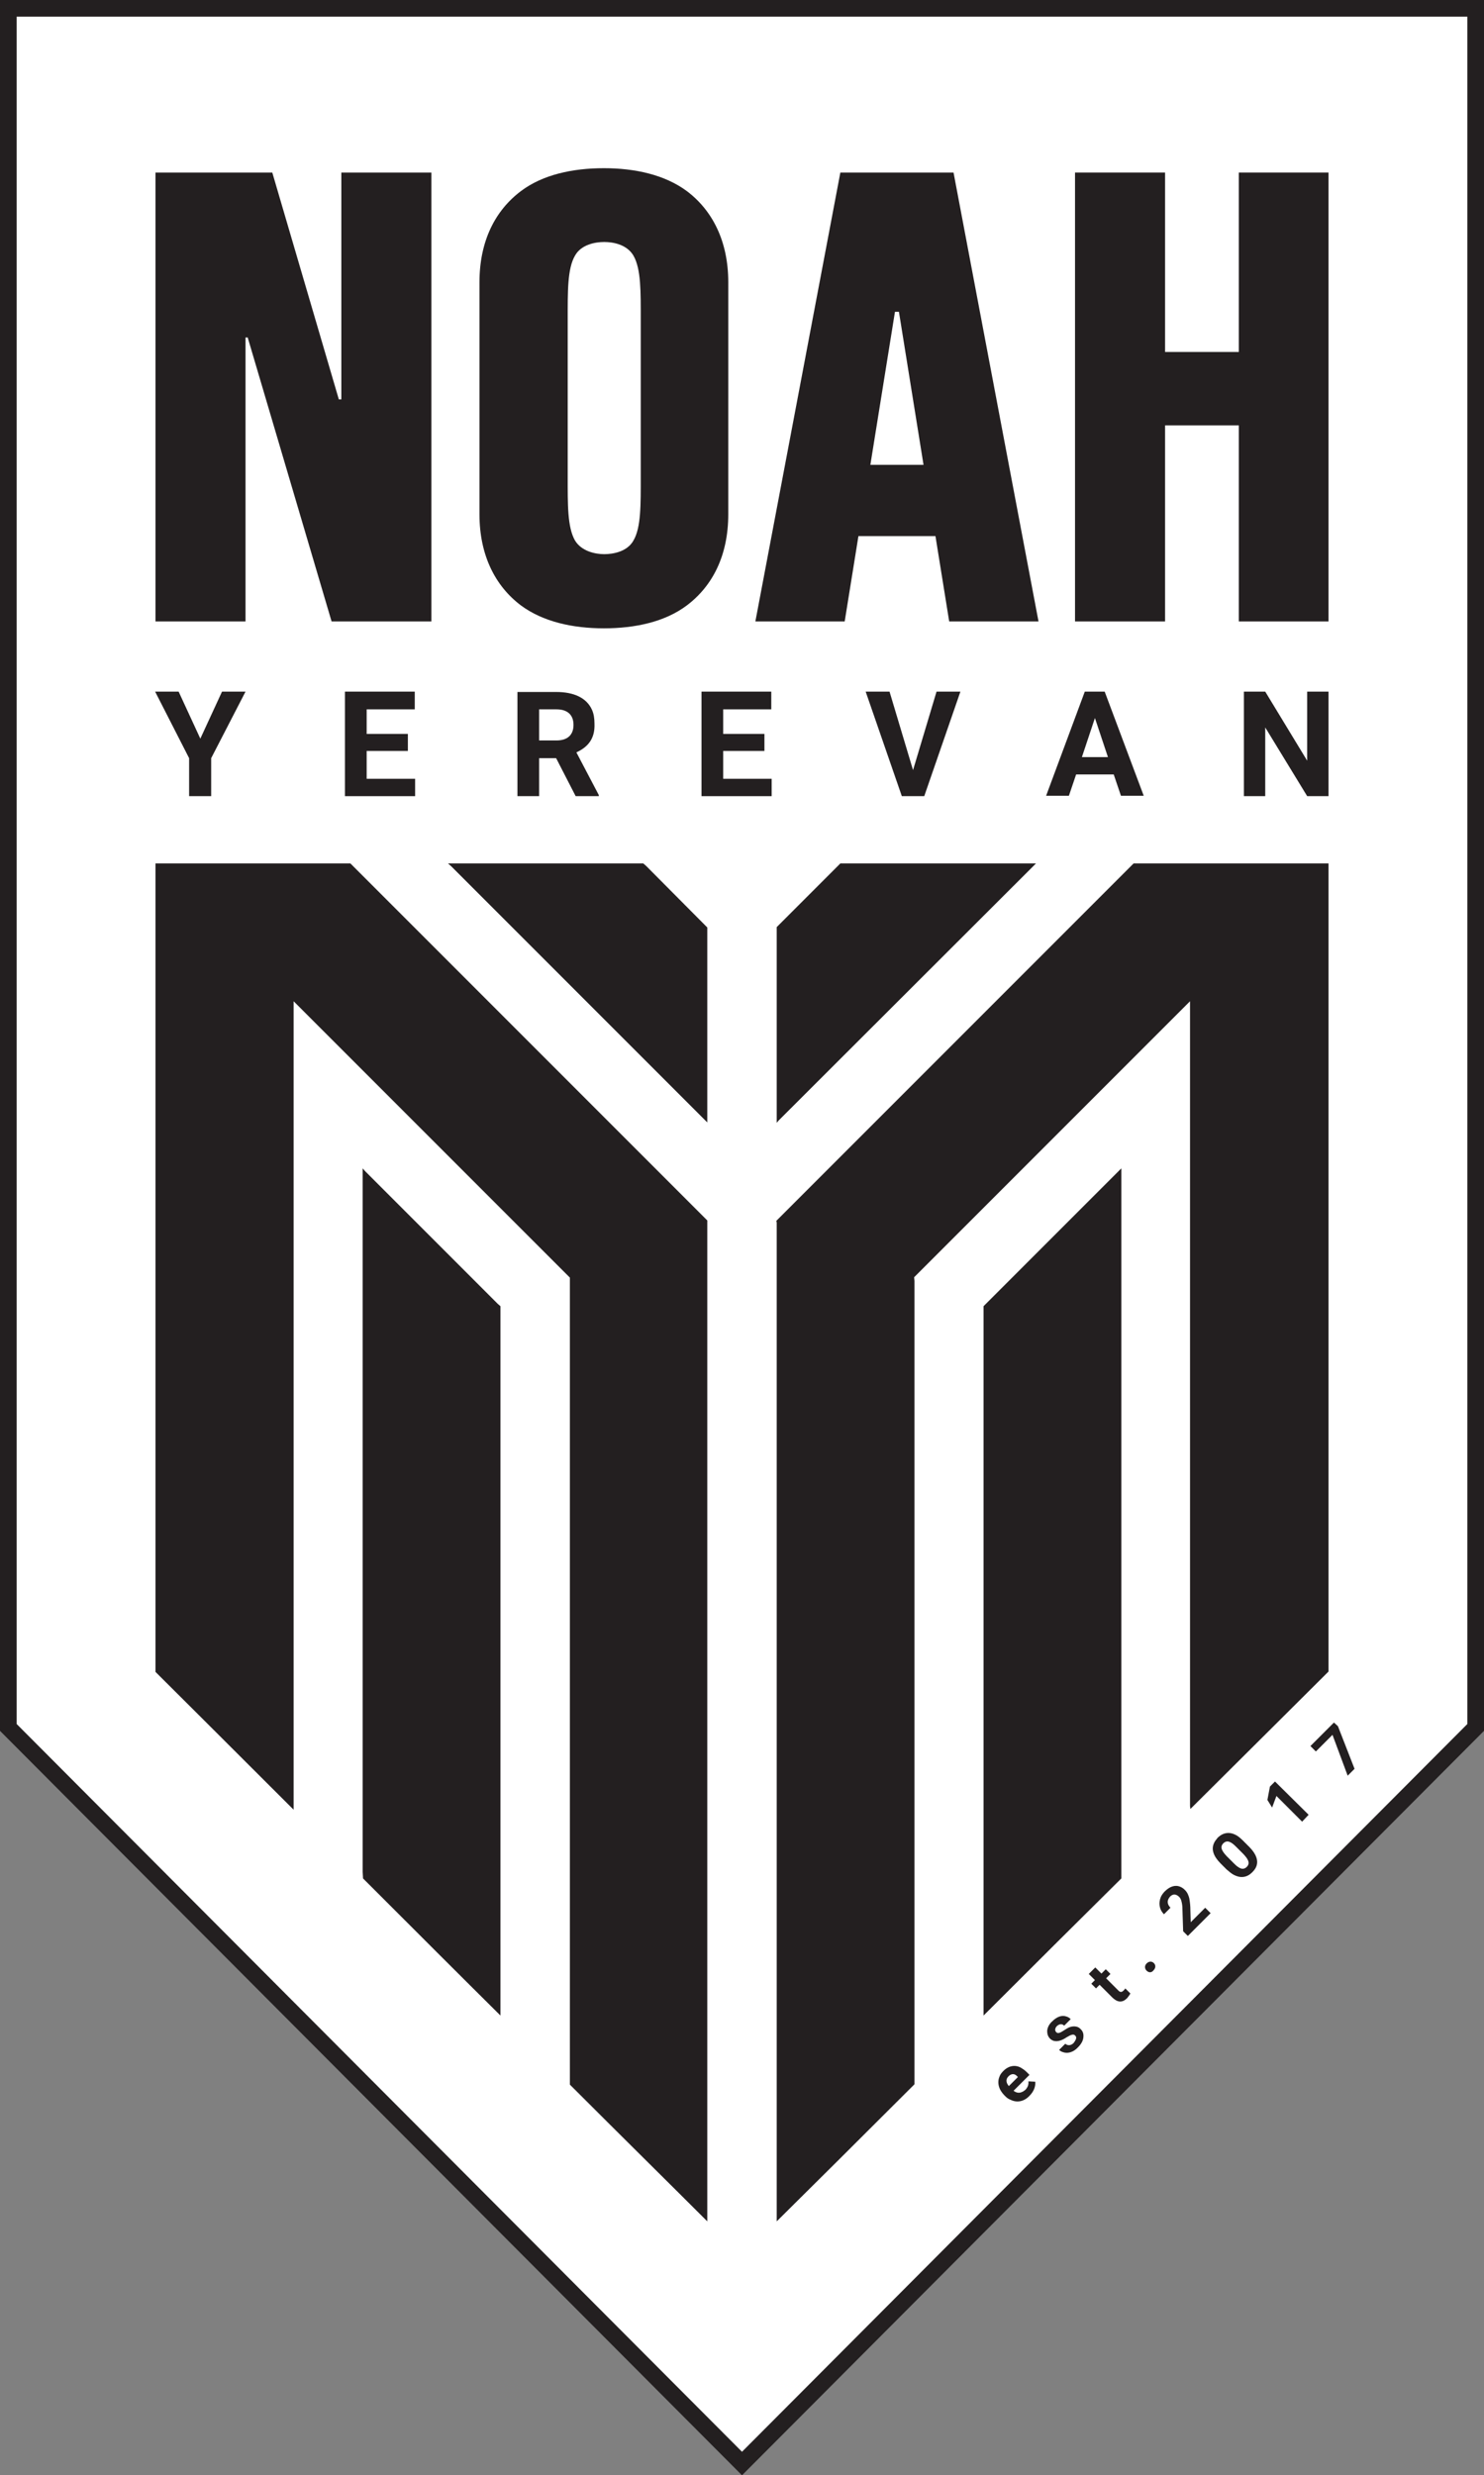
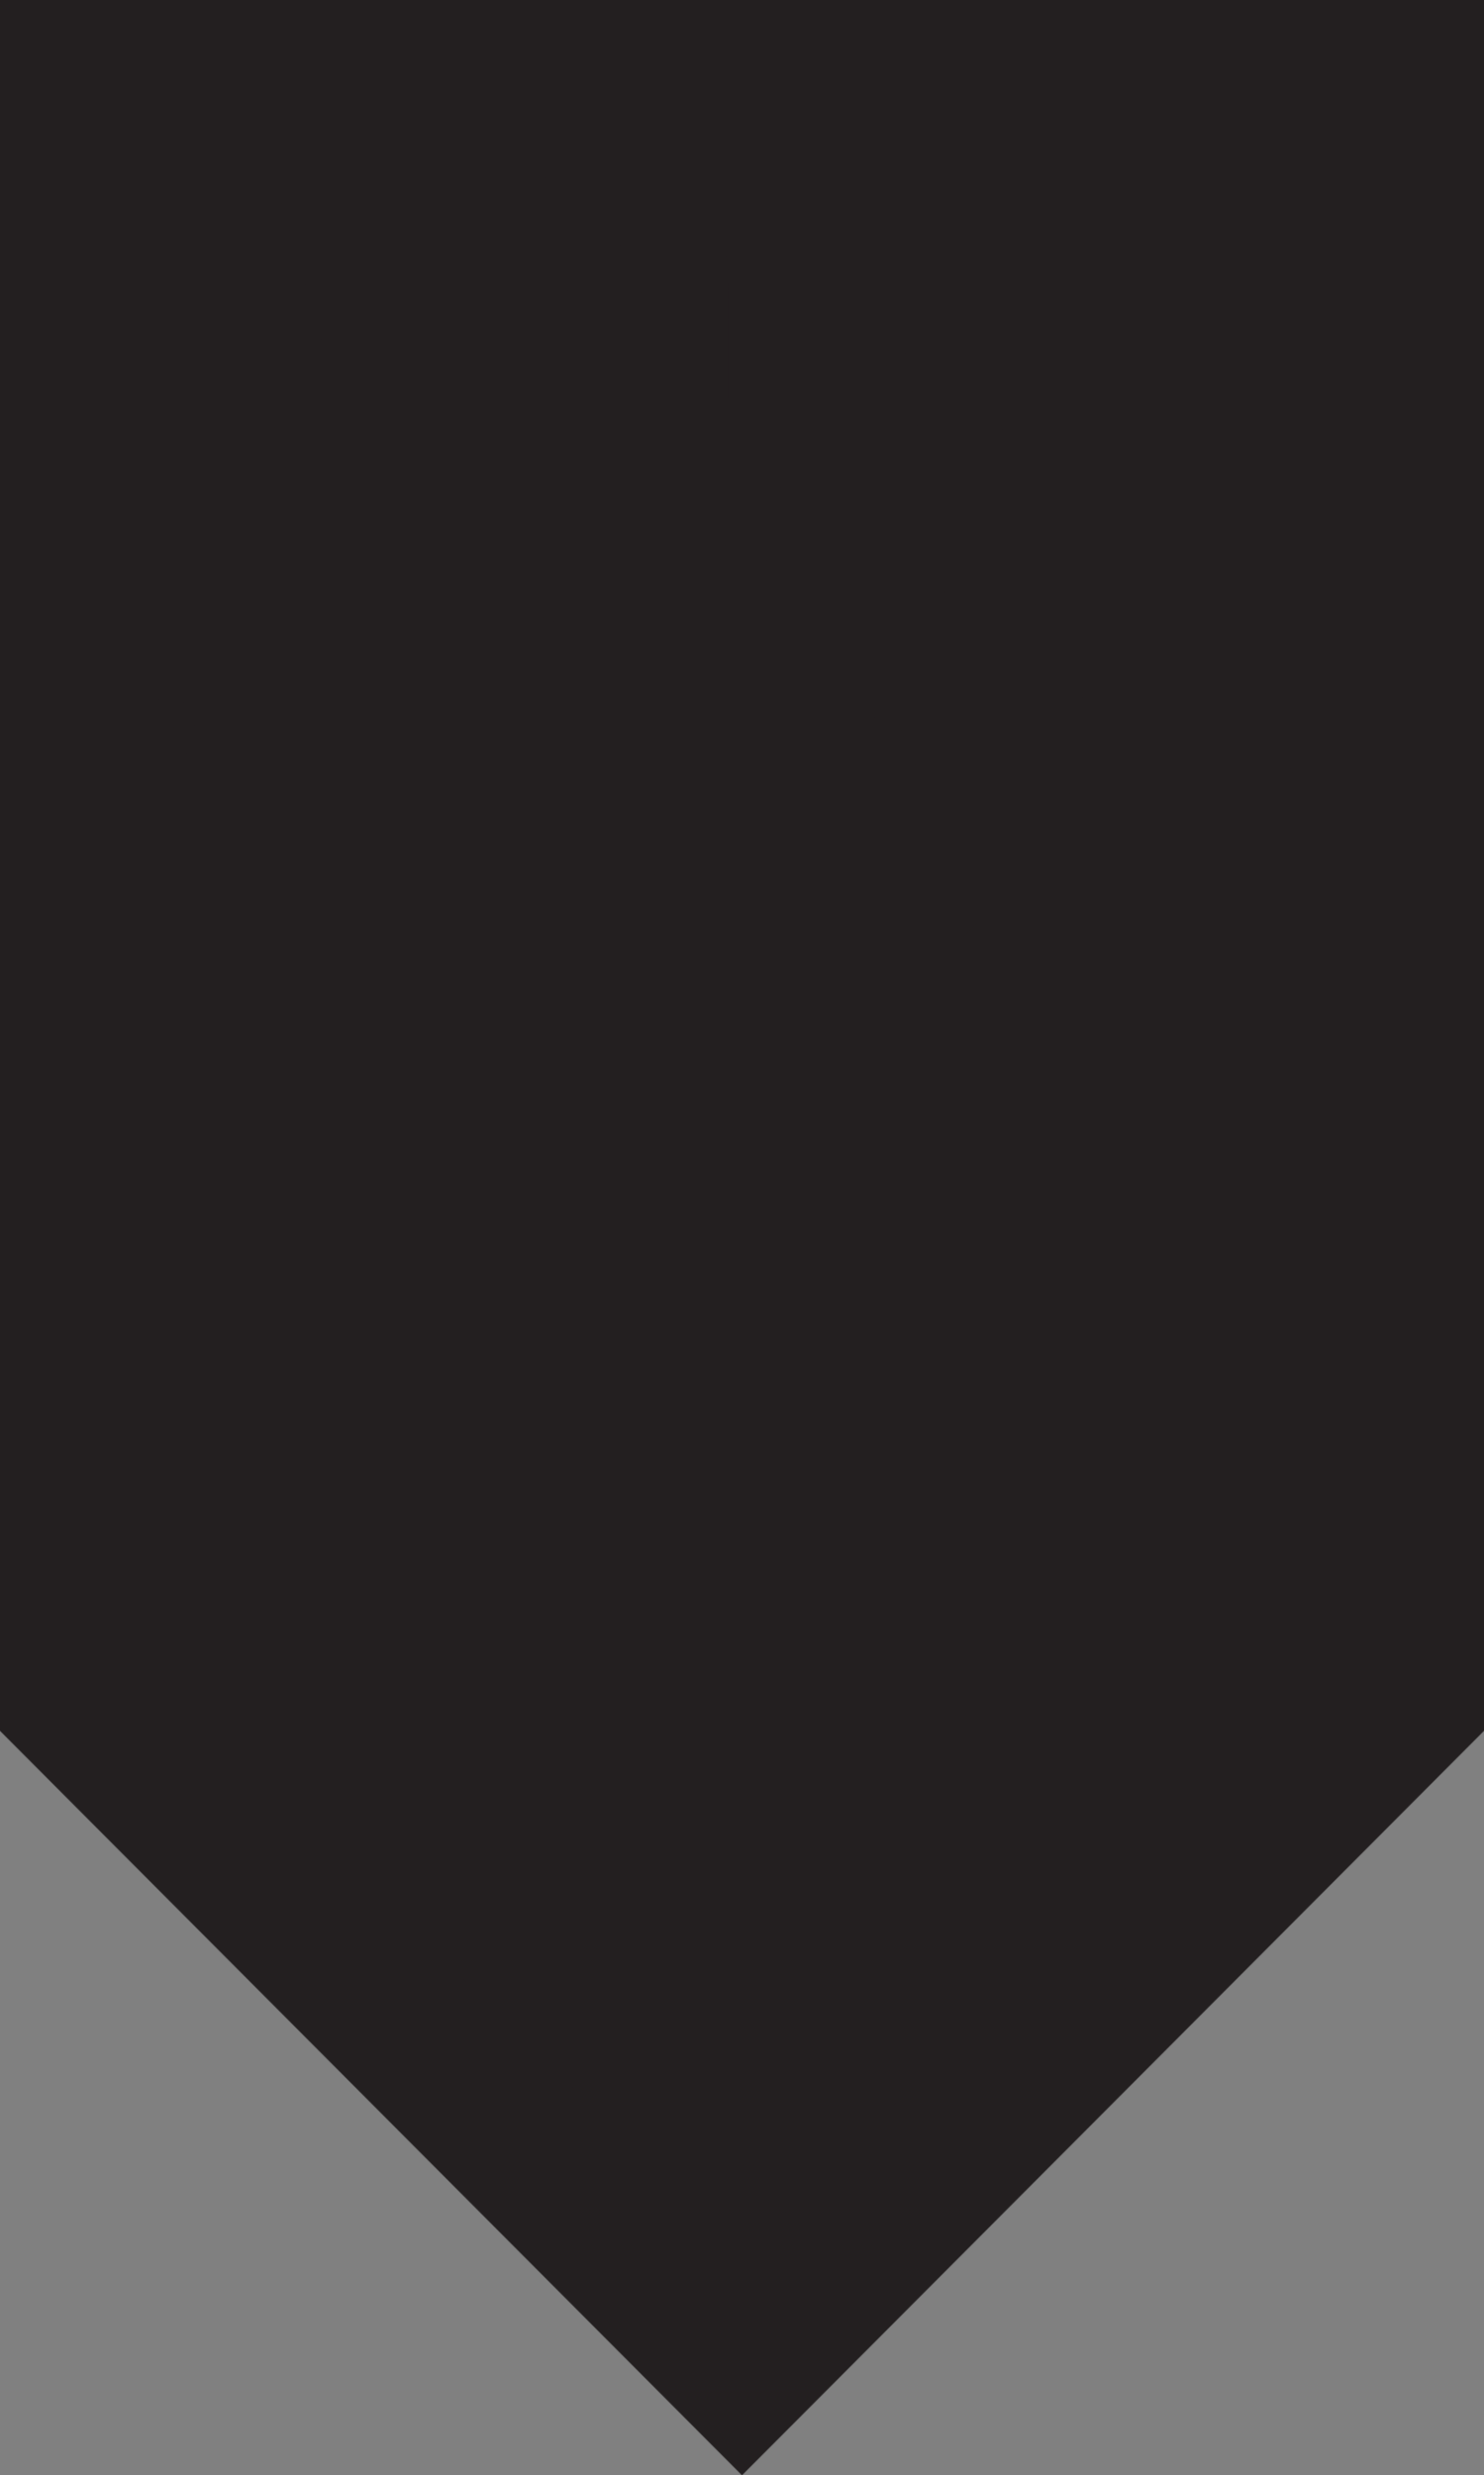
<svg xmlns="http://www.w3.org/2000/svg" version="1.1" id="Слой_1" x="0px" y="0px" viewBox="0 0 410.4 684.3" style="enable-background:new 0 0 410.4 684.3;" xml:space="preserve">
  <rect x="0" y="0" width="410.4" height="684.3" fill="#808080" stroke="none" />
  <style type="text/css">
	.st0{fill:#231F20;}
	.st1{fill:#FFFFFF;}
</style>
  <g>
    <polygon class="st0" points="0,0 0,478.5 205.2,684.3 410.4,478.5 410.4,0  " />
-     <polygon class="st1" points="4.6,476.6 4.6,4.6 405.8,4.6 405.8,476.6 205.2,677.8  " />
    <polygon class="st0" points="93.7,110.4 94.4,110.4 94.4,47.7 119.3,47.7 119.3,171.8 91.7,171.8 68.5,93.3 67.9,93.3 67.9,171.8    43,171.8 43,47.7 75.3,47.7  " />
    <path class="st0" d="M237.4,148.2l-3.8,23.6h-24.7l23.5-124.1h31.3l23.5,124.1h-24.7l-3.8-23.6H237.4z M255.4,128.5l-6.8-42.3h-1.1   l-6.8,42.3H255.4z" />
-     <polygon class="st0" points="342.6,117.6 342.6,171.8 367.4,171.8 367.4,47.7 342.6,47.7 342.6,97.3 322.2,97.3 322.2,47.7    297.3,47.7 297.3,171.8 322.2,171.8 322.2,117.6  " />
    <polygon class="st0" points="61.4,191.2 67.9,191.2 58.4,209.6 58.4,220.1 52.3,220.1 52.3,209.6 42.9,191.2 49.4,191.2    55.4,204.2  " />
    <polygon class="st0" points="101.4,207.6 101.4,215.3 114.8,215.3 114.8,220.1 95.4,220.1 95.4,191.2 114.7,191.2 114.7,196.1    101.4,196.1 101.4,202.9 112.8,202.9 112.8,207.6  " />
-     <path class="st0" d="M159.4,208l6.2,11.8v0.3h-6.4l-5.4-10.5h-4.7v10.5h-6v-28.8h10.7c4.9,0,8.4,1.6,9.9,4.9   c0.5,1.1,0.7,2.4,0.7,3.8C164.6,204.4,162.4,206.6,159.4,208z M153.9,196.1h-4.8v8.6h4.8c2.9,0,4.7-1.4,4.7-4.3   C158.6,197.6,156.9,196.1,153.9,196.1z" />
    <polygon class="st0" points="200,207.6 200,215.3 213.4,215.3 213.4,220.1 194,220.1 194,191.2 213.3,191.2 213.3,196.1 200,196.1    200,202.9 211.4,202.9 211.4,207.6  " />
    <polygon class="st0" points="259,191.2 265.6,191.2 255.6,220.1 249.4,220.1 239.4,191.2 246,191.2 252.5,212.9  " />
    <path class="st0" d="M297.6,214.1l-2,5.9h-6.3l10.7-28.8h5.5l10.8,28.8H310l-2-5.9H297.6z M306.4,209.3l-3.6-10.8l-3.6,10.8H306.4z   " />
    <polygon class="st0" points="361.5,220.1 349.9,201.1 349.9,220.1 344,220.1 344,191.2 349.9,191.2 361.5,210.3 361.5,191.2    367.4,191.2 367.4,220.1  " />
    <path class="st0" d="M201.4,142.2c0,11.3-4.3,19.8-11.5,25.2c-6,4.5-14.2,6.3-22.9,6.3l0,0c-8.6,0-16.8-1.8-22.9-6.3   c-7.2-5.4-11.5-14-11.5-25.2V78c0-11.3,4.3-19.8,11.5-25.2c6-4.5,14.2-6.3,22.9-6.3l0,0c8.6,0,16.8,1.8,22.9,6.3   c7.2,5.4,11.5,14,11.5,25.2V142.2z M177.2,88.3c0-7.6,0.1-13.9-2-17.6c-1.8-3.1-5.6-3.8-8.1-3.8l0,0l0,0l0,0   c-2.5,0-6.4,0.7-8.1,3.8c-2.1,3.6-2,10-2,17.6v43.5c0,7.6-0.1,13.9,2,17.6c1.8,3,5.6,3.8,8.1,3.8l0,0l0,0l0,0   c2.5,0,6.4-0.7,8.1-3.8c2.1-3.6,2-10,2-17.6V88.3z" />
-     <path class="st0" d="M284.7,579.4c-1.6,1.7-3.6,1.9-5.2,1.1c-0.6-0.2-1.1-0.6-1.5-1l-0.2-0.2c-1.6-1.6-2.1-3.5-1.4-5.2   c0.2-0.6,0.6-1.1,1.1-1.6c1.5-1.5,3.3-1.7,4.8-0.9c0.5,0.3,1.1,0.7,1.6,1.2l0.8,0.8l-4.4,4.4c0.8,0.6,1.6,0.7,2.4,0.3   c0.3-0.1,0.5-0.3,0.8-0.5c0.8-0.8,1-1.6,0.9-2.4l1.9,0.1C286.4,576.7,286,578.1,284.7,579.4z M278.9,574c-0.9,0.9-0.6,1.9,0.1,2.7   l2.5-2.5l-0.2-0.2C280.6,573.2,279.7,573.2,278.9,574z" />
    <path class="st0" d="M297.3,562.7c-0.4-0.4-0.9-0.2-1.4,0c-0.2,0.1-0.5,0.3-0.9,0.5c-1.2,0.8-2.4,1.3-3.6,1c-0.3-0.1-0.7-0.3-1-0.6   c-0.7-0.7-0.8-1.5-0.8-2.2c0.1-0.9,0.5-1.8,1.4-2.6c1.3-1.3,2.7-1.8,4-1.3c0.4,0.1,0.8,0.4,1.1,0.7l-1.8,1.8   c-0.6-0.6-1.3-0.5-2,0.1c-0.5,0.5-0.7,1.2-0.2,1.7c0.4,0.4,0.9,0.2,1.3,0c0.6-0.3,1.4-0.9,2-1.2c0.8-0.4,1.6-0.5,2.4-0.3   c0.4,0.1,0.7,0.3,1.1,0.7c0.7,0.7,0.8,1.5,0.7,2.3c-0.1,0.9-0.6,1.8-1.5,2.7c-1.3,1.4-2.9,1.8-4.2,1.3c-0.4-0.1-0.8-0.4-1-0.6   l1.7-1.7c0.7,0.6,1.6,0.5,2.3-0.2C297.6,563.9,297.9,563.2,297.3,562.7z" />
    <path class="st0" d="M307.7,552.3l-3.6-3.6l-1,1l-1.3-1.3l1-1l-1.7-1.7l1.8-1.8l1.7,1.7l1.2-1.2l1.3,1.3l-1.2,1.2l3.4,3.4   c0.5,0.5,0.9,0.5,1.4,0c0.2-0.2,0.4-0.4,0.5-0.6l1.4,1.4c-0.2,0.4-0.5,0.8-0.9,1.3C310.4,553.7,309.1,553.6,307.7,552.3z" />
    <path class="st0" d="M317.1,544.8c-0.6-0.6-0.6-1.4,0-2c0.6-0.6,1.4-0.7,2-0.1c0.6,0.6,0.5,1.4-0.1,2   C318.5,545.4,317.7,545.4,317.1,544.8z" />
    <path class="st0" d="M323.7,527.4l-1.8,1.8c-1.4-1.4-1.5-3.2-0.9-4.7c0.2-0.5,0.6-1.1,1.1-1.6c1.4-1.4,2.9-1.9,4.3-1.3   c0.5,0.2,0.9,0.5,1.3,0.9c0.7,0.7,1,1.5,1.2,2.3c0.2,1.1,0.3,2.2,0.3,3.3l0.1,3.3l4-4l1.5,1.5l-6.3,6.3l-1.3-1.3l-0.2-6.2   c0-0.8-0.1-1.5-0.3-2.2c-0.1-0.4-0.3-0.8-0.6-1.1c-0.8-0.8-1.7-0.9-2.5-0.1C322.6,525.4,322.8,526.5,323.7,527.4z" />
    <path class="st0" d="M346.3,517.6c-1.6,1.6-3.4,1.6-5.1,0.7c-0.6-0.3-1.3-0.9-2-1.5l-1.6-1.6c-1.9-1.9-2.7-3.8-1.9-5.6   c0.2-0.5,0.6-1,1-1.5c1.6-1.6,3.4-1.7,5.1-0.8c0.6,0.3,1.3,0.9,2,1.6l1.6,1.6C347.8,512.9,348.6,515.4,346.3,517.6z M343.9,512.6   l-2.1-2.1c-1.2-1.2-2.4-2-3.5-0.9c-1.1,1.1-0.2,2.3,0.9,3.5l2.1,2.1c1.2,1.2,2.4,2,3.5,0.9C345.9,515,345,513.8,343.9,512.6z" />
    <polygon class="st0" points="360.1,503.6 353,496.5 351.8,499.7 350.5,497.6 351.2,493.9 352.6,492.5 361.9,501.7  " />
    <polygon class="st0" points="374.6,489 372.7,490.9 368.5,479.6 363.9,484.2 362.4,482.7 368.9,476.2 370,477.2  " />
    <path class="st0" d="M272,362.2v194.1l0,0.9c14-14,27.6-27.5,38.1-37.9l0-0.8V324.3l0-1.3L272,361.1L272,362.2z" />
    <polygon class="st0" points="214.8,310.4 214.8,256.3 215.4,255.7 232.4,238.7 233.4,238.7 286.5,238.7 285.8,239.4 215.4,309.7     " />
    <polygon class="st0" points="195,309.7 124.8,239.5 123.9,238.7 177.9,238.7 178.7,239.4 195.6,256.4 195.6,310.3  " />
-     <path class="st0" d="M138.4,361.1v194.8l0,1.3c-10.6-10.5-24.3-24.2-38-37.9l-0.1-1.8V323l0.6,0.7l36.8,36.8L138.4,361.1z" />
+     <path class="st0" d="M138.4,361.1v194.8l0,1.3c-10.6-10.5-24.3-24.2-38-37.9l-0.1-1.8V323l36.8,36.8L138.4,361.1z" />
    <path class="st0" d="M252.9,354.1v221.1l0,1c-14.6,14.6-28.4,28.3-38.1,37.9l0-1.1V338l-0.1-0.5l98-98l0.8-0.8h53.9l0,1   c0,102.1,0,207.6,0,222.4c-5.4,5.4-19.8,19.7-38.2,38l-0.1-0.8V277.8l0-1l-76.3,76.3L252.9,354.1z" />
    <path class="st0" d="M157.6,354v221l0,1.3c14.3,14.3,27.6,27.4,38,37.8l0-1.1V337.9l0-0.5l-98-98l-0.7-0.7H43l0,1   c0,102.1,0,207.7,0,222.5c3.8,3.8,19.6,19.5,38.2,38.1l0-1.1V276.8l0.8,0.8l75.6,75.6L157.6,354z" />
  </g>
</svg>